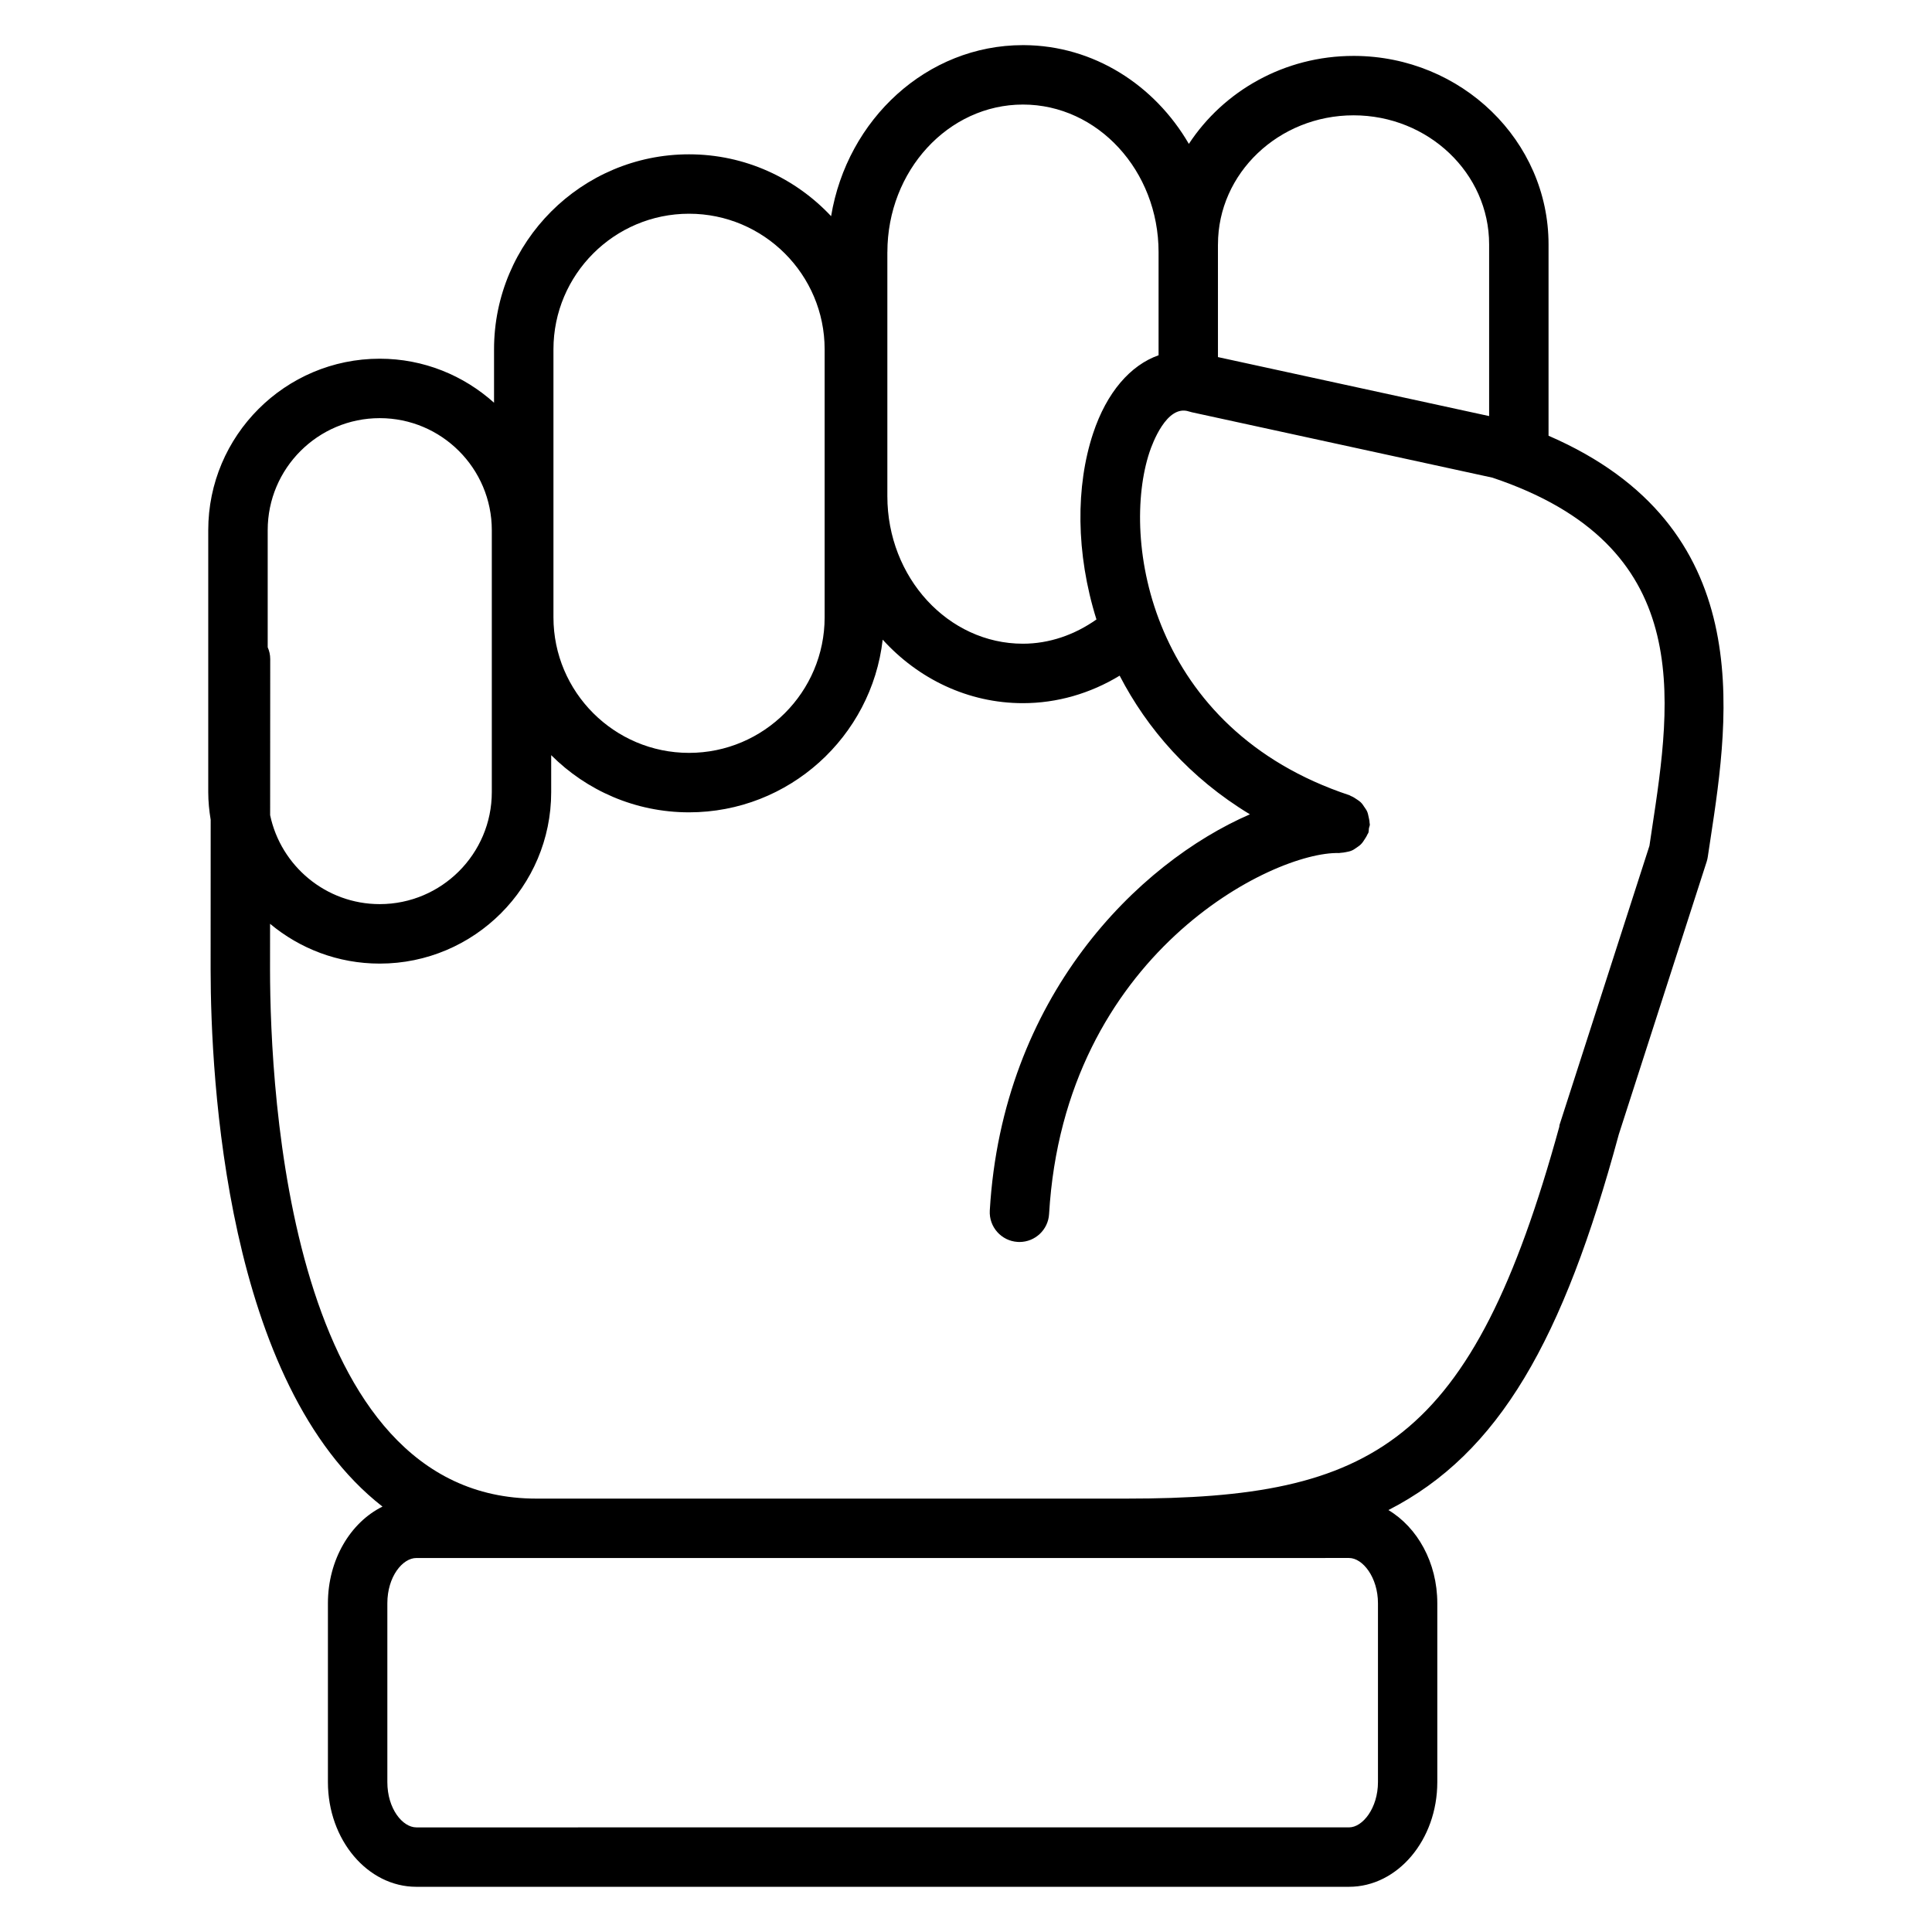
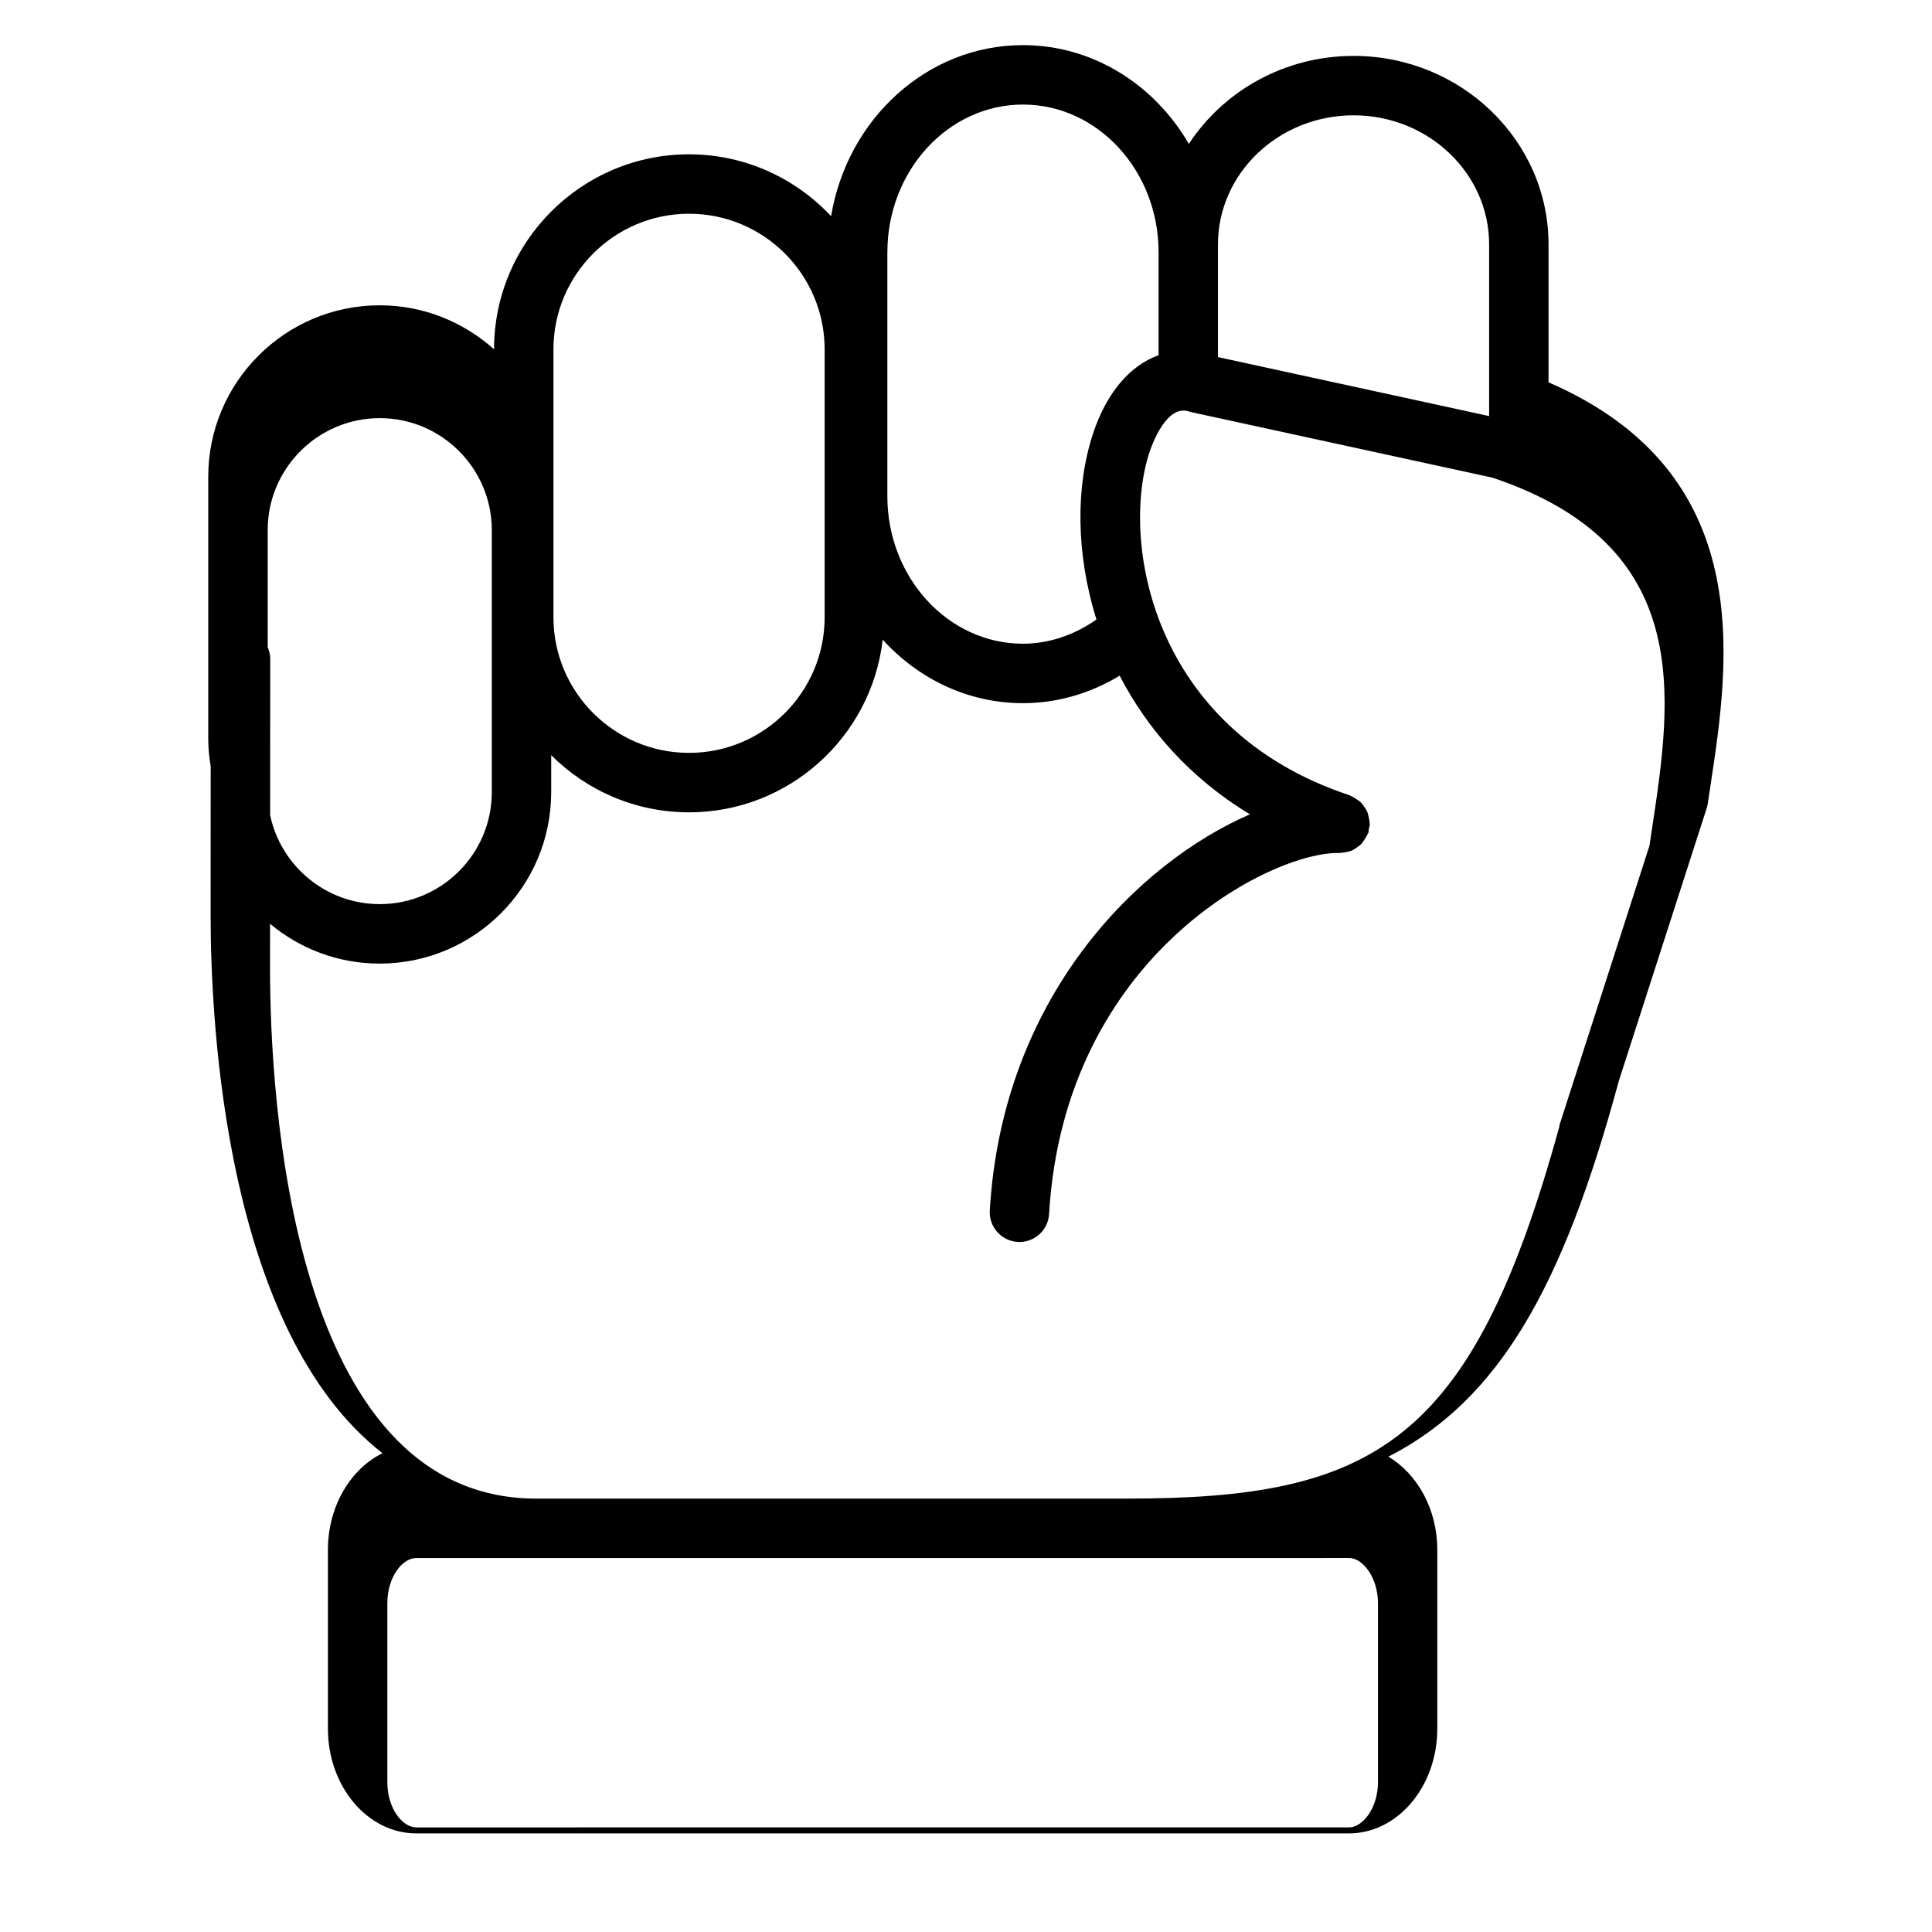
<svg xmlns="http://www.w3.org/2000/svg" fill="#000000" width="800px" height="800px" version="1.1" viewBox="144 144 512 512">
-   <path d="m554.38 259.48v-50.715c0-27.457-23.043-49.812-51.422-49.949h-0.102-0.078-0.078c-18.367 0-34.473 9.336-43.641 23.316-9.055-15.59-25.223-26.07-43.707-26.172h-0.109-0.078-0.078c-25.426 0-46.57 19.609-50.836 45.328-9.438-10.059-22.805-16.391-37.652-16.391-28.496 0-51.672 23.184-51.672 51.68v14.152c-8.047-7.227-18.648-11.668-30.301-11.668-25.059 0-45.438 20.387-45.438 45.438v69.406c0 2.504 0.25 4.953 0.645 7.344l-0.016 39.625c0.023 29.023 4.039 110.05 45.547 142.39-8.477 4.18-14.461 14.074-14.461 25.617v47.398c0 15.297 10.508 27.742 23.426 27.742h247.17c12.902 0 23.402-12.445 23.402-27.742v-47.398c0-10.824-5.312-20.129-12.957-24.695 29.418-15.059 46.336-45.227 61.016-99.406v-0.023l23.324-72.398c0.133-0.41 0.227-0.828 0.293-1.258l0.707-4.676c5.082-33.414 12.531-82.93-42.906-106.95zm-87.605-50.715c0-18.863 16.121-34.203 35.93-34.203 19.805 0 35.93 15.344 35.93 34.203v45.5l-71.863-15.633-0.004-27.812v-2.055zm-87.609 2.055c0-21.566 16.113-39.113 35.93-39.113 19.82 0 35.938 17.547 35.938 39.117v27.324c-7.445 2.621-13.746 9.801-17.359 20.727-4.606 13.91-4.613 31.73 0.898 49.285-5.816 4.109-12.547 6.43-19.484 6.43-19.812 0-35.93-17.539-35.93-39.086v-64.684zm-88.496 25.758c0-19.82 16.121-35.938 35.93-35.938 19.82 0 35.938 16.121 35.938 35.938v71.012c0 19.812-16.121 35.93-35.938 35.93-19.812 0-35.93-16.121-35.93-35.93zm-46.035 18.234c16.383 0 29.699 13.32 29.699 29.691v69.406c0 16.375-13.32 29.691-29.699 29.691-14.273 0-26.215-10.133-29.047-23.578l0.023-41.359c0-1.125-0.242-2.172-0.668-3.133v-31.031c-0.012-16.371 13.316-29.688 29.691-29.688zm256.88 302.07c3.613 0 7.66 5.133 7.66 11.996v47.398c0 6.863-4.047 11.996-7.66 11.996l-247.18 0.004c-3.637 0-7.684-4.93-7.684-11.996v-47.398c0-7.07 4.047-11.996 7.684-11.996h188.2zm80.215-192.82-0.613 4.086-23.828 73.965c-0.055 0.156-0.016 0.316-0.055 0.473-23.168 84.176-49.176 98.559-114.7 98.559h-156.42c-65.355 0-70.527-107.37-70.551-140.27l0.008-12.059c7.879 6.582 18.012 10.547 29.055 10.547 25.066 0 45.445-20.387 45.445-45.438v-9.801c9.352 9.352 22.277 15.152 36.527 15.152 26.496 0 48.383-20.051 51.324-45.762 9.398 10.352 22.578 16.832 37.172 16.832 9.027 0 17.855-2.566 25.625-7.289 7.273 14.059 18.547 27.086 34.52 36.746-29.684 12.879-65.621 48.383-68.934 105-0.25 4.344 3.062 8.062 7.391 8.32 0.164 0.008 0.316 0.016 0.473 0.016 4.133 0 7.606-3.227 7.848-7.406 4.047-68.926 59.418-96.156 76.816-95.668 0.148 0.016 0.285-0.062 0.434-0.055 0.488-0.016 0.938-0.102 1.41-0.188 0.574-0.109 1.133-0.211 1.66-0.465 0.418-0.18 0.77-0.457 1.148-0.707 0.418-0.293 0.82-0.543 1.172-0.906 0.418-0.41 0.723-0.898 1.047-1.41 0.234-0.379 0.48-0.723 0.645-1.141 0.078-0.172 0.219-0.309 0.285-0.496 0.133-0.402 0.086-0.812 0.148-1.203 0.062-0.34 0.227-0.629 0.242-0.977 0.008-0.164-0.07-0.293-0.07-0.457-0.016-0.535-0.133-1.039-0.25-1.559-0.117-0.504-0.195-1-0.41-1.465-0.172-0.402-0.441-0.738-0.684-1.109-0.324-0.496-0.629-0.961-1.055-1.363-0.277-0.262-0.598-0.457-0.914-0.676-0.535-0.379-1.07-0.723-1.691-0.961-0.117-0.047-0.188-0.148-0.316-0.18-52.93-17.539-60.637-67.863-53.004-90.922 0.715-2.141 4.551-12.723 10.453-10.785 0.262 0.086 0.527 0.164 0.805 0.219l79.609 17.32c53.715 17.98 47.621 58.082 42.234 93.48z" />
+   <path d="m554.38 259.48v-50.715c0-27.457-23.043-49.812-51.422-49.949h-0.102-0.078-0.078c-18.367 0-34.473 9.336-43.641 23.316-9.055-15.59-25.223-26.07-43.707-26.172h-0.109-0.078-0.078c-25.426 0-46.57 19.609-50.836 45.328-9.438-10.059-22.805-16.391-37.652-16.391-28.496 0-51.672 23.184-51.672 51.68c-8.047-7.227-18.648-11.668-30.301-11.668-25.059 0-45.438 20.387-45.438 45.438v69.406c0 2.504 0.25 4.953 0.645 7.344l-0.016 39.625c0.023 29.023 4.039 110.05 45.547 142.39-8.477 4.18-14.461 14.074-14.461 25.617v47.398c0 15.297 10.508 27.742 23.426 27.742h247.17c12.902 0 23.402-12.445 23.402-27.742v-47.398c0-10.824-5.312-20.129-12.957-24.695 29.418-15.059 46.336-45.227 61.016-99.406v-0.023l23.324-72.398c0.133-0.41 0.227-0.828 0.293-1.258l0.707-4.676c5.082-33.414 12.531-82.93-42.906-106.95zm-87.605-50.715c0-18.863 16.121-34.203 35.93-34.203 19.805 0 35.93 15.344 35.93 34.203v45.5l-71.863-15.633-0.004-27.812v-2.055zm-87.609 2.055c0-21.566 16.113-39.113 35.93-39.113 19.82 0 35.938 17.547 35.938 39.117v27.324c-7.445 2.621-13.746 9.801-17.359 20.727-4.606 13.91-4.613 31.73 0.898 49.285-5.816 4.109-12.547 6.43-19.484 6.43-19.812 0-35.93-17.539-35.93-39.086v-64.684zm-88.496 25.758c0-19.82 16.121-35.938 35.93-35.938 19.82 0 35.938 16.121 35.938 35.938v71.012c0 19.812-16.121 35.93-35.938 35.93-19.812 0-35.93-16.121-35.93-35.93zm-46.035 18.234c16.383 0 29.699 13.32 29.699 29.691v69.406c0 16.375-13.32 29.691-29.699 29.691-14.273 0-26.215-10.133-29.047-23.578l0.023-41.359c0-1.125-0.242-2.172-0.668-3.133v-31.031c-0.012-16.371 13.316-29.688 29.691-29.688zm256.88 302.07c3.613 0 7.66 5.133 7.66 11.996v47.398c0 6.863-4.047 11.996-7.66 11.996l-247.18 0.004c-3.637 0-7.684-4.93-7.684-11.996v-47.398c0-7.07 4.047-11.996 7.684-11.996h188.2zm80.215-192.82-0.613 4.086-23.828 73.965c-0.055 0.156-0.016 0.316-0.055 0.473-23.168 84.176-49.176 98.559-114.7 98.559h-156.42c-65.355 0-70.527-107.37-70.551-140.27l0.008-12.059c7.879 6.582 18.012 10.547 29.055 10.547 25.066 0 45.445-20.387 45.445-45.438v-9.801c9.352 9.352 22.277 15.152 36.527 15.152 26.496 0 48.383-20.051 51.324-45.762 9.398 10.352 22.578 16.832 37.172 16.832 9.027 0 17.855-2.566 25.625-7.289 7.273 14.059 18.547 27.086 34.52 36.746-29.684 12.879-65.621 48.383-68.934 105-0.25 4.344 3.062 8.062 7.391 8.32 0.164 0.008 0.316 0.016 0.473 0.016 4.133 0 7.606-3.227 7.848-7.406 4.047-68.926 59.418-96.156 76.816-95.668 0.148 0.016 0.285-0.062 0.434-0.055 0.488-0.016 0.938-0.102 1.41-0.188 0.574-0.109 1.133-0.211 1.66-0.465 0.418-0.18 0.77-0.457 1.148-0.707 0.418-0.293 0.82-0.543 1.172-0.906 0.418-0.41 0.723-0.898 1.047-1.41 0.234-0.379 0.48-0.723 0.645-1.141 0.078-0.172 0.219-0.309 0.285-0.496 0.133-0.402 0.086-0.812 0.148-1.203 0.062-0.34 0.227-0.629 0.242-0.977 0.008-0.164-0.07-0.293-0.07-0.457-0.016-0.535-0.133-1.039-0.25-1.559-0.117-0.504-0.195-1-0.41-1.465-0.172-0.402-0.441-0.738-0.684-1.109-0.324-0.496-0.629-0.961-1.055-1.363-0.277-0.262-0.598-0.457-0.914-0.676-0.535-0.379-1.07-0.723-1.691-0.961-0.117-0.047-0.188-0.148-0.316-0.18-52.93-17.539-60.637-67.863-53.004-90.922 0.715-2.141 4.551-12.723 10.453-10.785 0.262 0.086 0.527 0.164 0.805 0.219l79.609 17.32c53.715 17.98 47.621 58.082 42.234 93.48z" />
</svg>